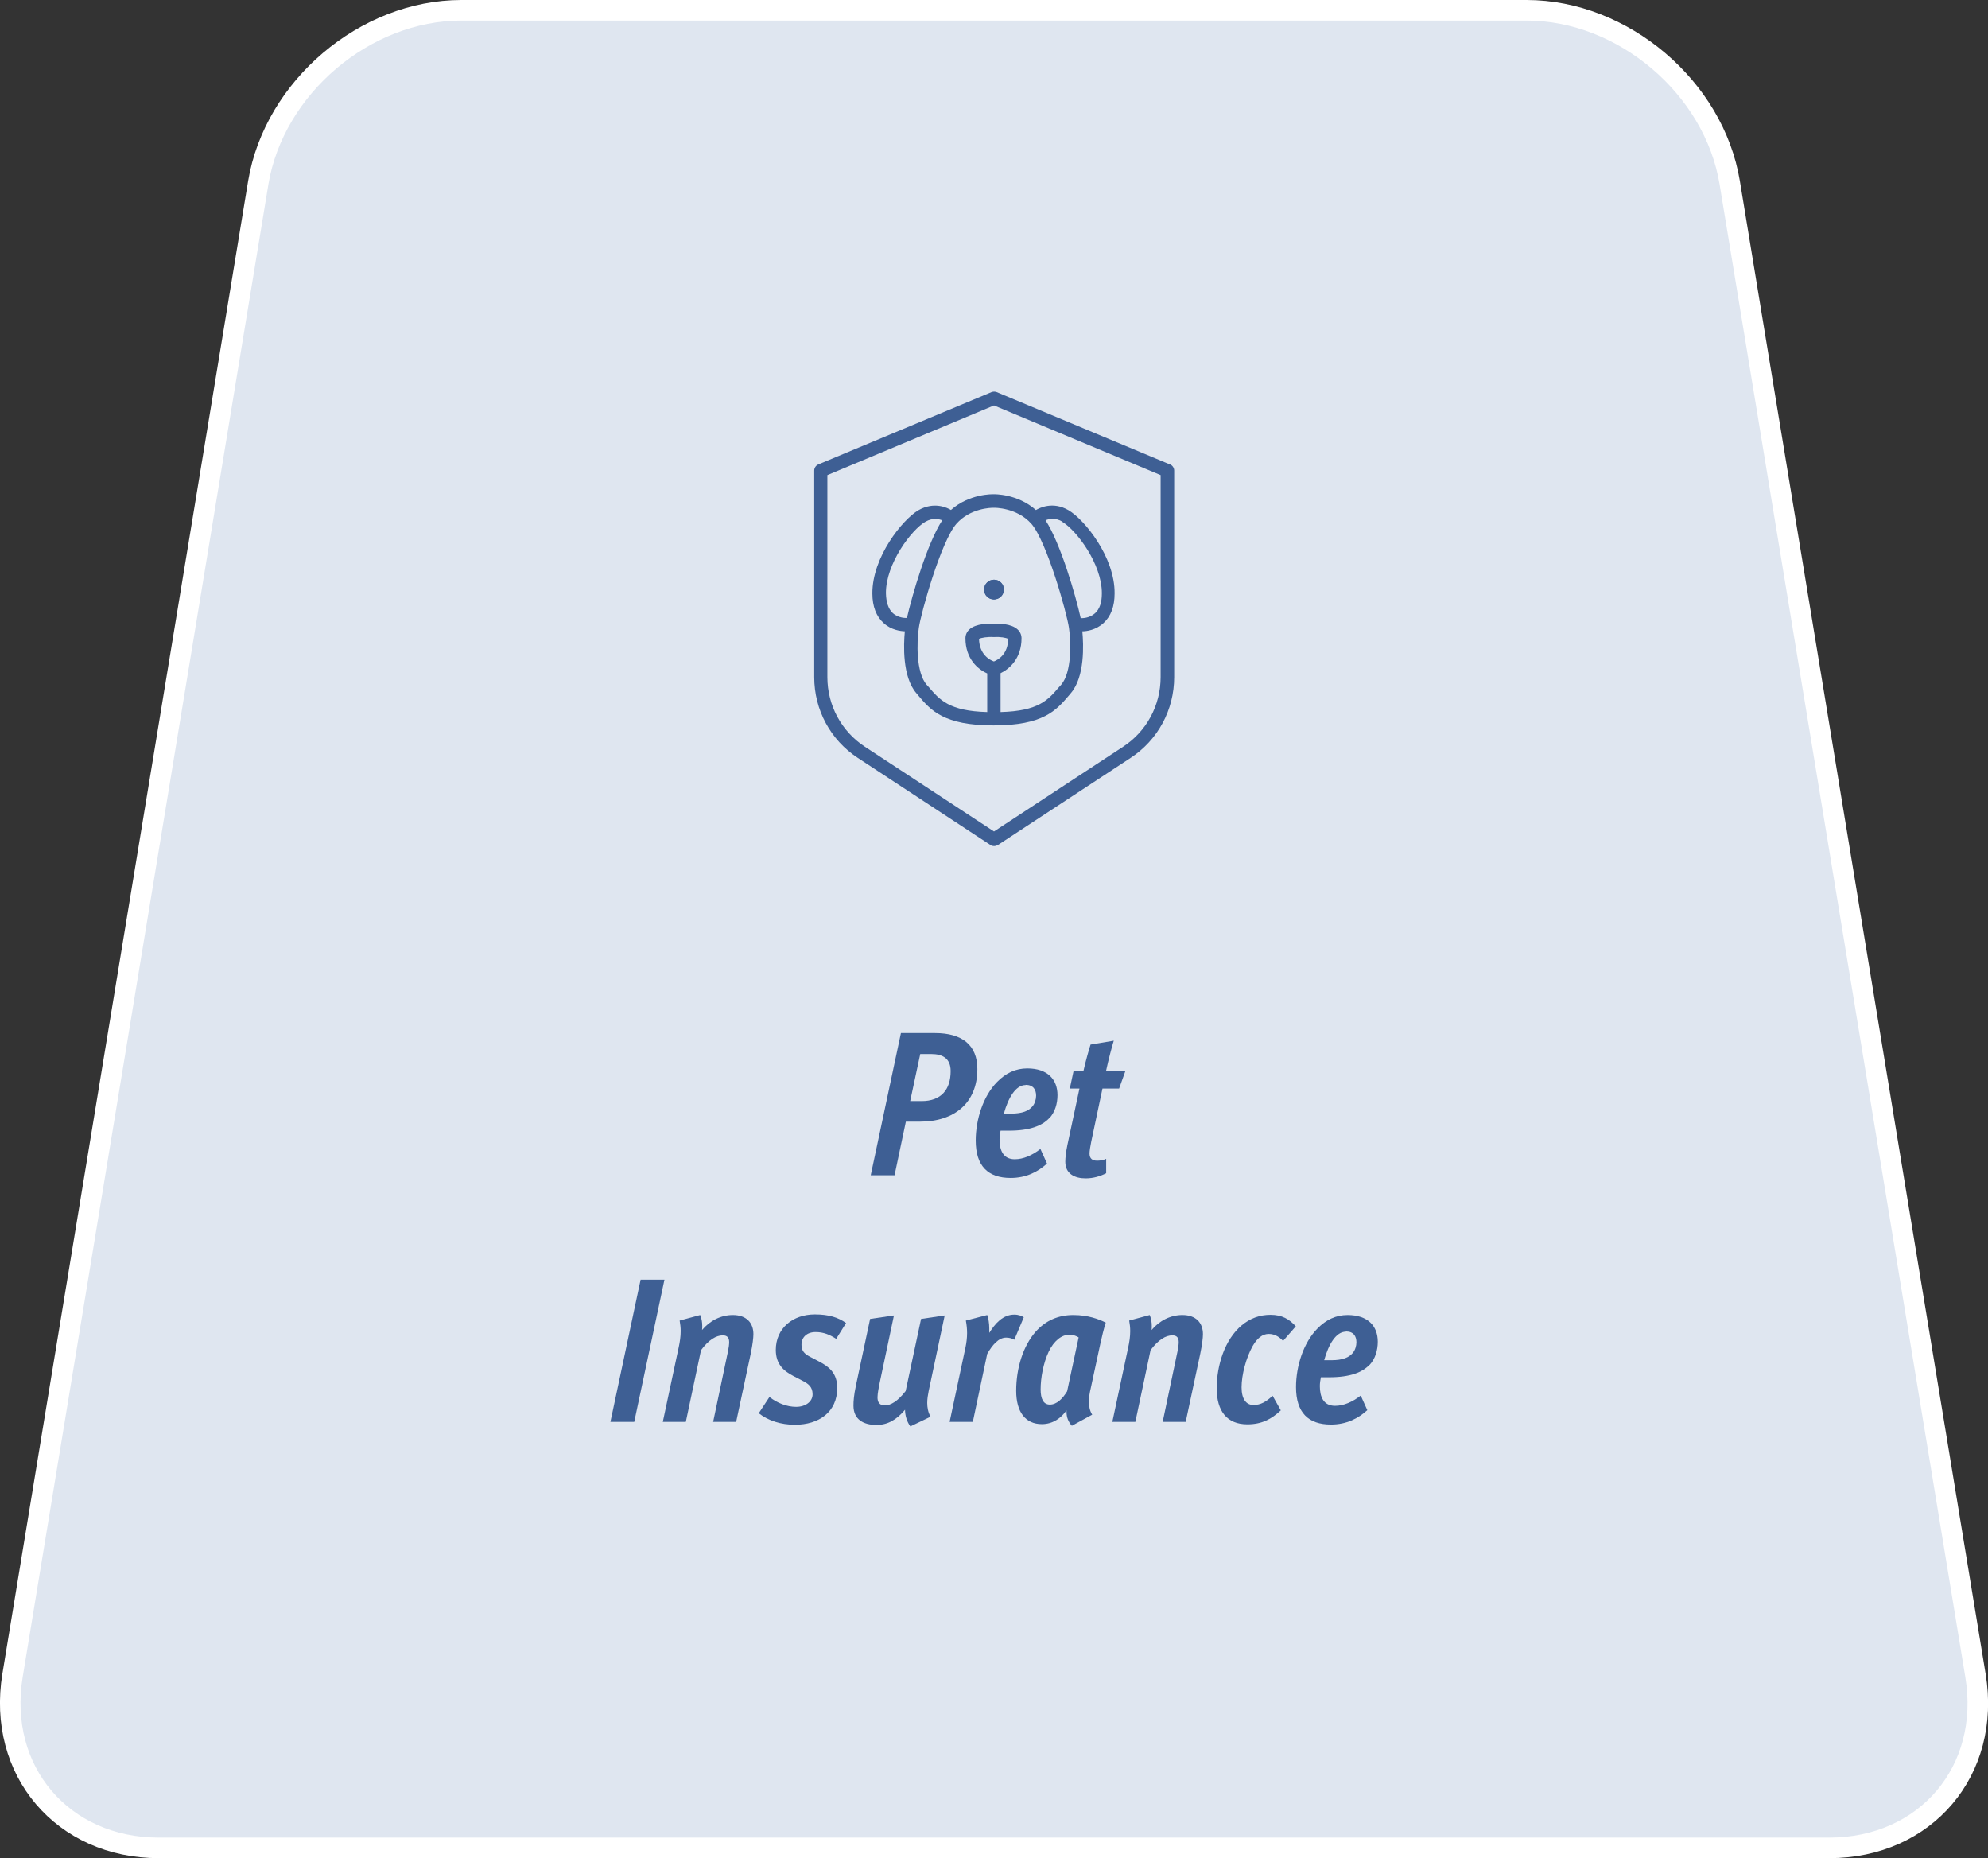
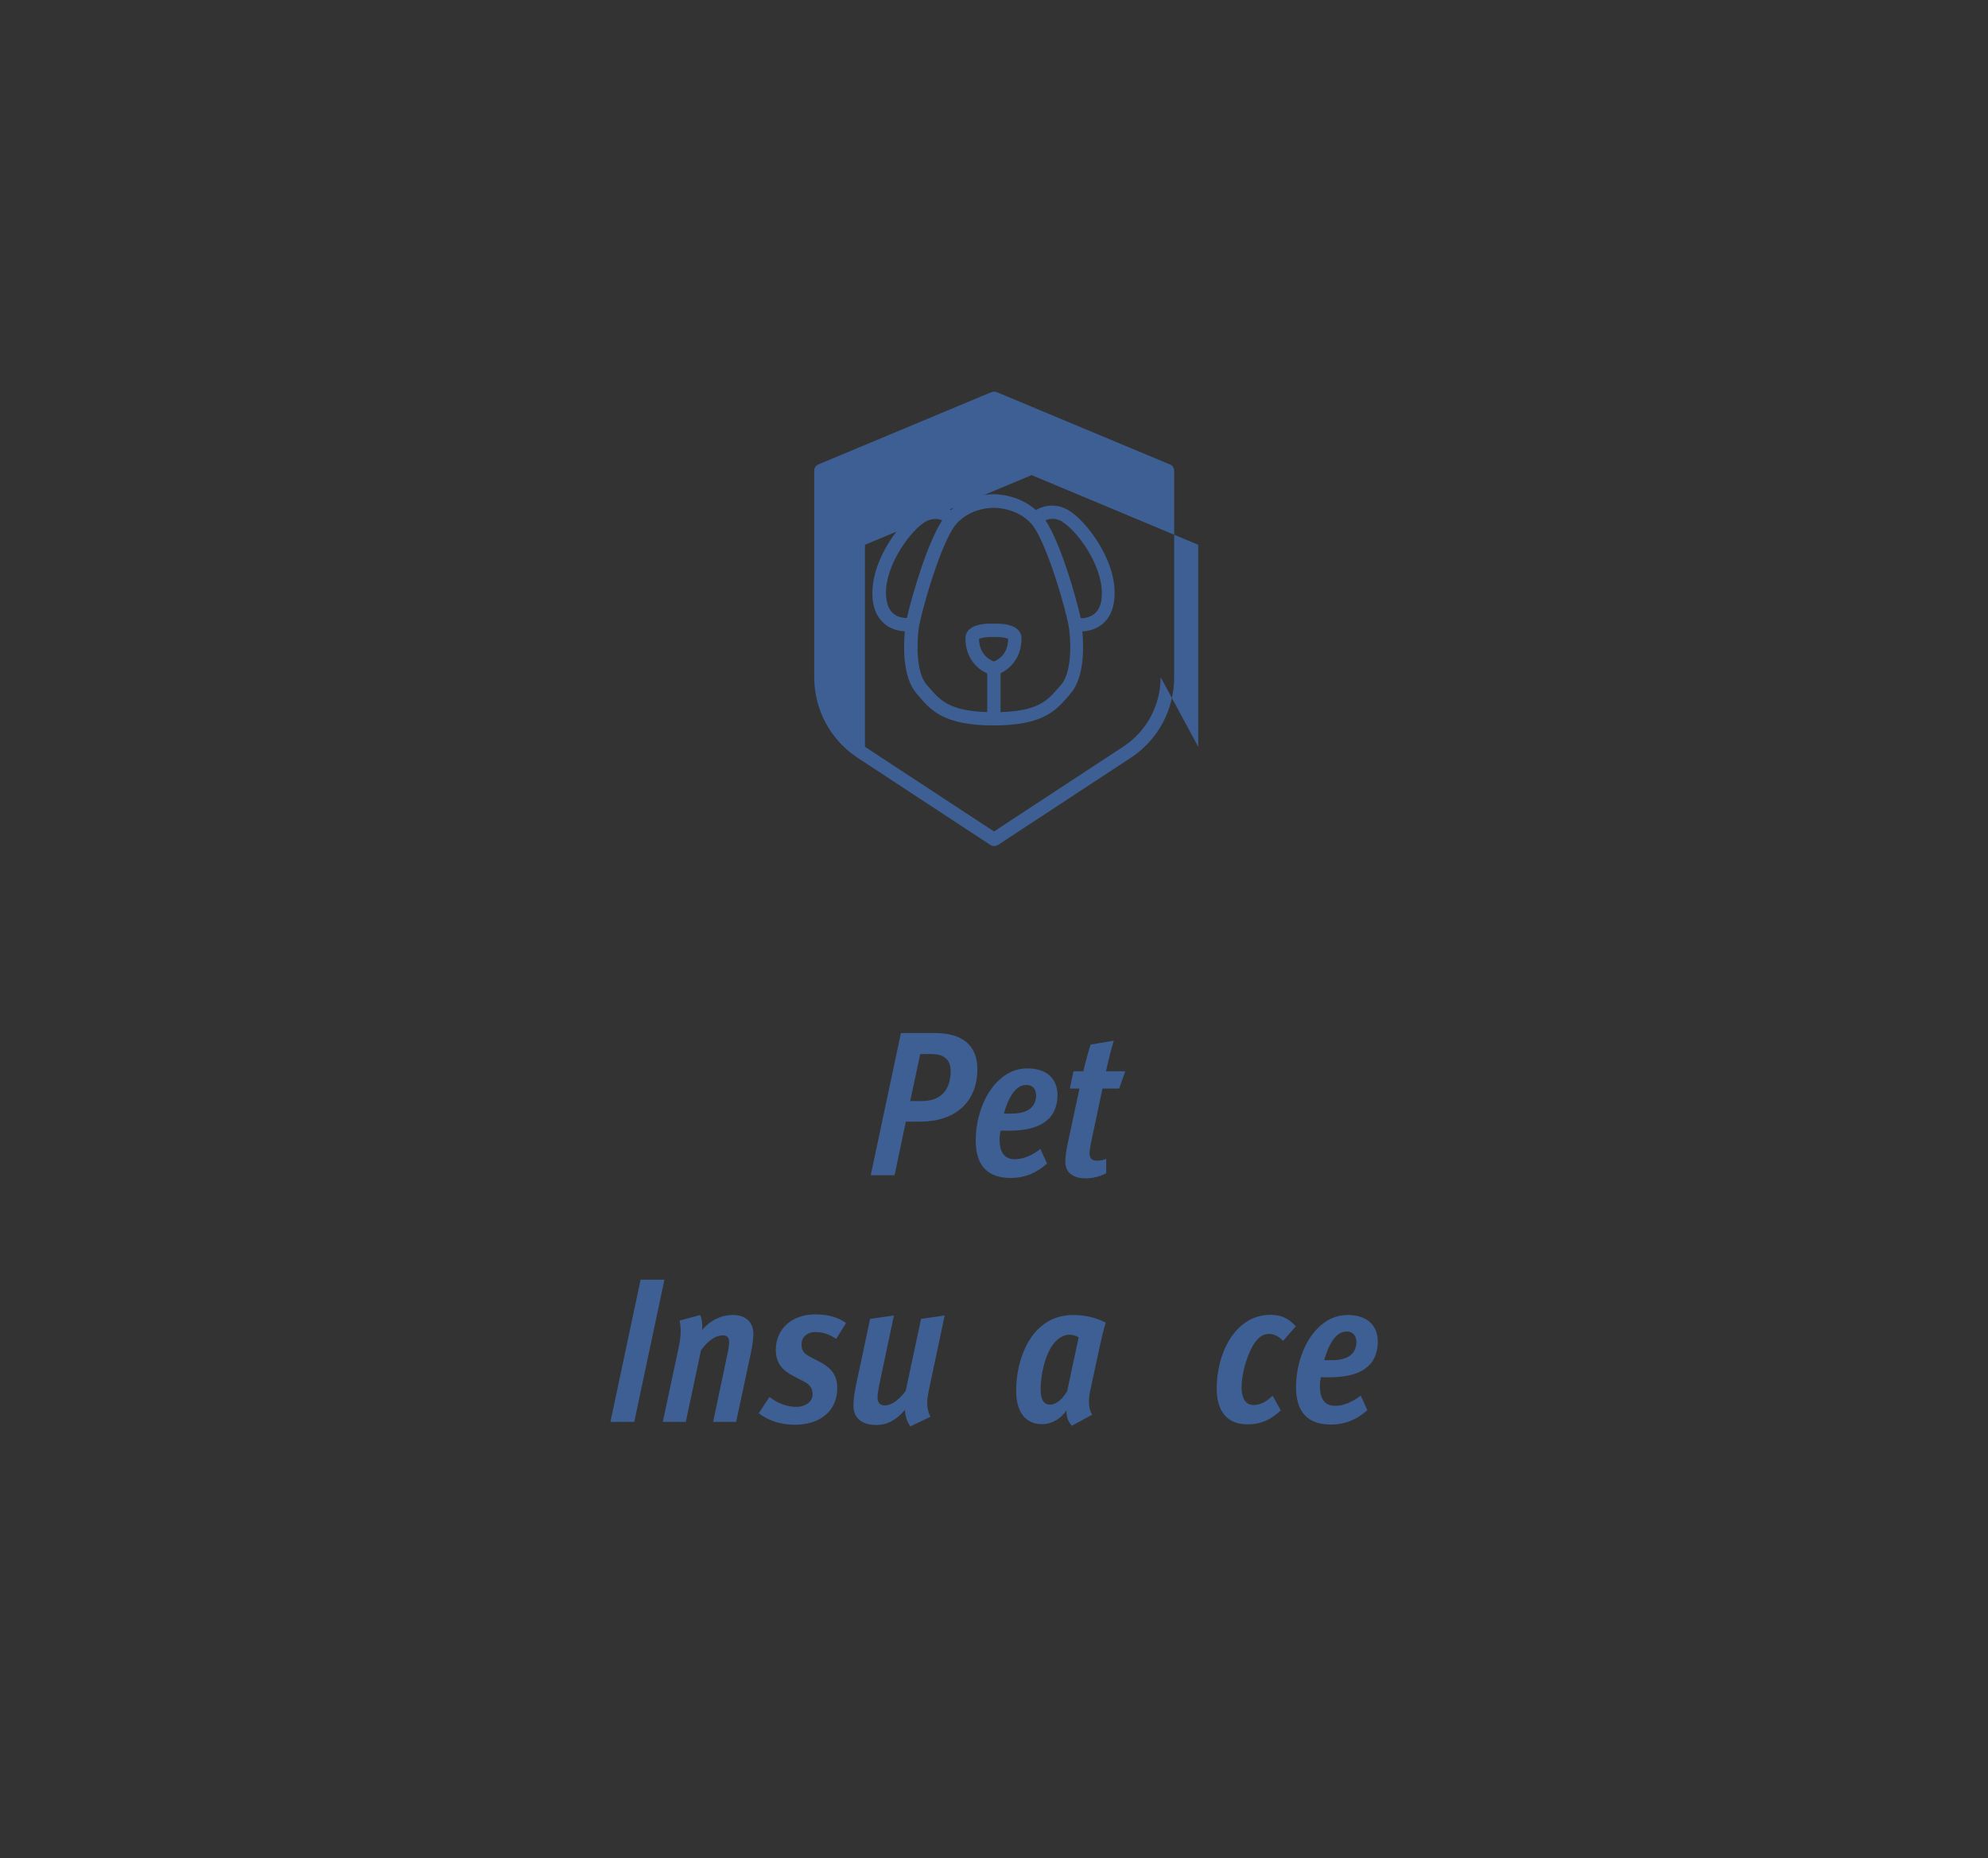
<svg xmlns="http://www.w3.org/2000/svg" id="b" viewBox="0 0 96.76 90.42">
  <rect x="0" y="0" width="96.76" height="90.42" fill="#333333" stroke="none" />
  <defs>
    <style>.d{fill:#3e5f94;}.e{fill:#dfe6f0;stroke:#fff;stroke-miterlimit:10;}</style>
  </defs>
  <g id="c">
    <g>
-       <path class="e" d="M.61,81.53c-.76,4.63,2.43,8.39,7.12,8.39H89.03c4.7,0,7.89-3.76,7.12-8.39L84.19,8.89c-.76-4.63-5.19-8.39-9.89-8.39H22.46c-4.7,0-9.12,3.76-9.89,8.39L.61,81.53Z" />
-       <path class="d" d="M56.49,32.95c0,1.37-.68,2.64-1.83,3.39l-6.28,4.12-6.28-4.12c-1.15-.75-1.83-2.02-1.83-3.39v-9.83l8.11-3.39,8.11,3.39v9.83Zm.45-10.35l-8.43-3.52c-.08-.03-.17-.03-.25,0l-8.43,3.52c-.12,.05-.2,.17-.2,.3v10.05c0,1.59,.79,3.06,2.12,3.93l6.46,4.24c.05,.04,.12,.05,.18,.05s.12-.02,.18-.05l6.46-4.24c1.33-.87,2.12-2.34,2.12-3.93v-10.05c0-.13-.08-.25-.2-.3" />
+       <path class="d" d="M56.49,32.95c0,1.37-.68,2.64-1.83,3.39l-6.28,4.12-6.28-4.12v-9.83l8.11-3.39,8.11,3.39v9.83Zm.45-10.35l-8.43-3.52c-.08-.03-.17-.03-.25,0l-8.43,3.52c-.12,.05-.2,.17-.2,.3v10.05c0,1.59,.79,3.06,2.12,3.93l6.46,4.24c.05,.04,.12,.05,.18,.05s.12-.02,.18-.05l6.46-4.24c1.33-.87,2.12-2.34,2.12-3.93v-10.05c0-.13-.08-.25-.2-.3" />
      <path class="d" d="M48.39,24.71s1.1-.02,1.81,.78c.75,.86,1.73,4.35,1.83,5.07,.1,.69,.14,2.15-.38,2.76l-.11,.12c-.53,.62-.98,1.16-2.84,1.21v-1.89c.44-.21,1.02-.73,1.02-1.7,0-.17-.07-.32-.19-.43-.31-.29-.93-.29-1.15-.28-.22-.01-.88-.02-1.2,.28-.12,.11-.19,.26-.19,.43,0,.99,.6,1.51,1.06,1.71v1.88c-1.85-.05-2.31-.59-2.84-1.21l-.11-.12c-.52-.61-.48-2.07-.38-2.76,.1-.72,1.08-4.21,1.83-5.07,.67-.76,1.67-.78,1.81-.78h.02m3.33,.69c.67,.39,1.93,2.04,1.92,3.48,0,.44-.11,.76-.33,.96-.27,.25-.64,.24-.66,.24-.02,0-.03,0-.04,0-.24-1.09-.98-3.64-1.71-4.76,.15-.07,.46-.15,.83,.07m-3.34,6.8c-.2-.07-.71-.33-.73-1.1,.1-.06,.43-.11,.71-.09,.01,0,.03,0,.04,0,.26-.02,.58,.03,.67,.09-.01,.76-.5,1.02-.7,1.1m-4.22-2.12s-.02,0-.04,0c0,0-.38,.02-.66-.24-.21-.2-.32-.52-.33-.96-.01-1.44,1.25-3.1,1.92-3.48,.36-.21,.67-.13,.82-.07-.73,1.11-1.47,3.66-1.72,4.76m2.15-5.26c-.18-.11-.82-.43-1.59,.01-.77,.45-2.25,2.28-2.24,4.05,0,.63,.19,1.12,.55,1.44,.37,.34,.82,.39,1.03,.4-.06,.64-.13,2.21,.56,3.01l.1,.12c.6,.71,1.23,1.45,3.66,1.45s3.05-.74,3.66-1.45l.1-.12c.69-.8,.62-2.37,.56-3.01,.2,0,.66-.06,1.03-.4,.36-.33,.54-.81,.54-1.44,.02-1.77-1.47-3.6-2.24-4.05-.77-.45-1.42-.11-1.59-.01-.9-.8-2.03-.77-2.06-.77-.05,0-1.18-.03-2.08,.77" />
-       <path class="d" d="M48.38,29.17c.26,0,.48-.21,.48-.48s-.21-.48-.48-.48-.48,.21-.48,.48,.21,.48,.48,.48" />
-       <path class="d" d="M48.38,29.17c.26,0,.48-.21,.48-.48s-.21-.48-.48-.48-.48,.21-.48,.48,.21,.48,.48,.48" />
      <g>
        <path class="d" d="M44.78,54.58h-.69l-.55,2.61h-1.16l1.47-6.92h1.66c1.31,0,2.06,.58,2.06,1.75,0,1.65-1.12,2.56-2.79,2.56Zm.54-3.29h-.53l-.49,2.29h.56c.94,0,1.41-.55,1.41-1.46,0-.61-.38-.83-.95-.83Z" />
        <path class="d" d="M51.07,54.41c-.35,.37-.94,.61-1.97,.61-.09,0-.26,0-.4,0-.03,.14-.05,.3-.05,.43,0,.51,.17,.96,.74,.96,.42,0,.85-.19,1.25-.5l.32,.71c-.44,.4-1.01,.7-1.77,.7-1.1,0-1.7-.58-1.7-1.82,0-1.02,.36-2.16,1.04-2.85,.42-.43,.9-.66,1.47-.66,.99,0,1.47,.54,1.47,1.3,0,.41-.12,.83-.4,1.13Zm-1.15-1.61c-.49,0-.85,.63-1.06,1.39,.12,0,.26,0,.34,0,.58,0,.87-.14,1.05-.35,.12-.14,.18-.35,.18-.52,0-.3-.14-.53-.51-.53Z" />
        <path class="d" d="M54.47,52.97h-.81l-.55,2.6c-.04,.19-.08,.45-.08,.56,0,.26,.15,.35,.37,.35,.16,0,.31-.03,.44-.09v.7c-.29,.15-.63,.25-1,.25-.53,0-.99-.22-.99-.81,0-.18,.03-.46,.1-.8l.59-2.76h-.47l.18-.84h.48c.11-.5,.29-1.12,.35-1.3l1.13-.19c-.09,.29-.26,.93-.38,1.49h.94l-.3,.84Z" />
        <path class="d" d="M30.87,69.19h-1.16l1.47-6.92h1.16l-1.47,6.92Z" />
        <path class="d" d="M36.54,65.87l-.71,3.32h-1.12l.72-3.42c.04-.19,.06-.35,.06-.46,0-.19-.07-.33-.31-.33-.32,0-.68,.21-1.06,.72l-.74,3.49h-1.12l.77-3.61c.06-.28,.1-.54,.1-.81,0-.17-.02-.34-.05-.51l1-.27c.07,.17,.1,.35,.1,.54,0,.06,0,.13-.01,.19,.39-.46,.92-.73,1.5-.73,.67,0,1,.39,1,.93,0,.18-.04,.52-.13,.95Z" />
        <path class="d" d="M40.7,65.15c-.31-.2-.61-.33-1-.33-.43,0-.69,.25-.69,.62,0,.32,.17,.45,.41,.58l.46,.24c.45,.24,.87,.54,.87,1.28,0,1.18-.9,1.79-2.06,1.79-.69,0-1.3-.2-1.76-.56l.52-.79c.39,.3,.85,.48,1.3,.48s.8-.25,.8-.61-.2-.51-.47-.65l-.48-.25c-.46-.24-.84-.57-.84-1.26,0-1.06,.83-1.73,1.9-1.73,.69,0,1.14,.15,1.52,.42l-.48,.77Z" />
        <path class="d" d="M45.2,67.69c-.04,.2-.07,.39-.07,.58,0,.22,.04,.45,.16,.67l-.98,.47c-.17-.22-.26-.54-.26-.81-.42,.5-.86,.74-1.39,.74-.65,0-1.12-.28-1.12-.94,0-.23,.02-.5,.12-.98l.69-3.24,1.16-.17-.69,3.26c-.04,.19-.11,.54-.11,.73,0,.23,.1,.39,.35,.39,.3,0,.64-.21,1.02-.7l.75-3.51,1.15-.17-.78,3.68Z" />
-         <path class="d" d="M49.36,65.19c-.1-.06-.23-.1-.39-.1-.37,0-.67,.36-.92,.79l-.7,3.31h-1.13l.77-3.61c.05-.24,.08-.48,.08-.71,0-.2-.02-.4-.06-.61l1.04-.27c.06,.17,.1,.41,.1,.65,0,.08,0,.15,0,.22,.28-.45,.66-.89,1.22-.89,.21,0,.37,.07,.46,.13l-.46,1.09Z" />
        <path class="d" d="M53.56,65.37l-.47,2.18c-.05,.21-.09,.44-.09,.66s.04,.44,.16,.63l-.99,.54c-.18-.2-.26-.42-.26-.67v-.08c-.26,.37-.66,.67-1.2,.67-.8,0-1.25-.59-1.25-1.62,0-1.11,.34-2.19,.95-2.88,.49-.55,1.11-.81,1.83-.81s1.24,.2,1.58,.37c-.1,.31-.19,.69-.26,1.01Zm-1.52-.42c-.37,0-.75,.3-1,.83-.26,.55-.39,1.27-.39,1.83,0,.47,.14,.74,.45,.74,.34,0,.63-.3,.84-.65l.56-2.62c-.09-.06-.25-.13-.46-.13Z" />
-         <path class="d" d="M58.42,65.87l-.71,3.32h-1.12l.72-3.42c.04-.19,.06-.35,.06-.46,0-.19-.07-.33-.31-.33-.32,0-.68,.21-1.06,.72l-.74,3.49h-1.12l.77-3.61c.06-.28,.1-.54,.1-.81,0-.17-.02-.34-.05-.51l1-.27c.07,.17,.1,.35,.1,.54,0,.06,0,.13-.01,.19,.39-.46,.92-.73,1.5-.73,.67,0,1,.39,1,.93,0,.18-.04,.52-.13,.95Z" />
        <path class="d" d="M62.45,65.25c-.17-.18-.39-.34-.7-.34s-.57,.22-.78,.59c-.32,.57-.54,1.4-.54,2.01,0,.58,.23,.86,.58,.86s.62-.16,.93-.45l.4,.71c-.46,.43-.93,.68-1.63,.68-.98,0-1.49-.63-1.49-1.75s.39-2.38,1.22-3.07c.41-.34,.87-.51,1.4-.51,.56,0,.91,.21,1.23,.56l-.62,.71Z" />
        <path class="d" d="M66.66,66.41c-.35,.37-.94,.61-1.97,.61-.09,0-.26,0-.4,0-.03,.14-.05,.3-.05,.43,0,.51,.17,.96,.74,.96,.42,0,.85-.19,1.25-.5l.32,.71c-.44,.4-1.01,.7-1.77,.7-1.1,0-1.7-.58-1.7-1.82,0-1.02,.36-2.16,1.04-2.85,.42-.43,.9-.66,1.47-.66,.99,0,1.47,.54,1.47,1.3,0,.41-.12,.83-.4,1.13Zm-1.15-1.61c-.49,0-.85,.63-1.06,1.39,.12,0,.26,0,.34,0,.58,0,.87-.14,1.05-.35,.12-.14,.18-.35,.18-.52,0-.3-.14-.53-.51-.53Z" />
      </g>
    </g>
  </g>
</svg>